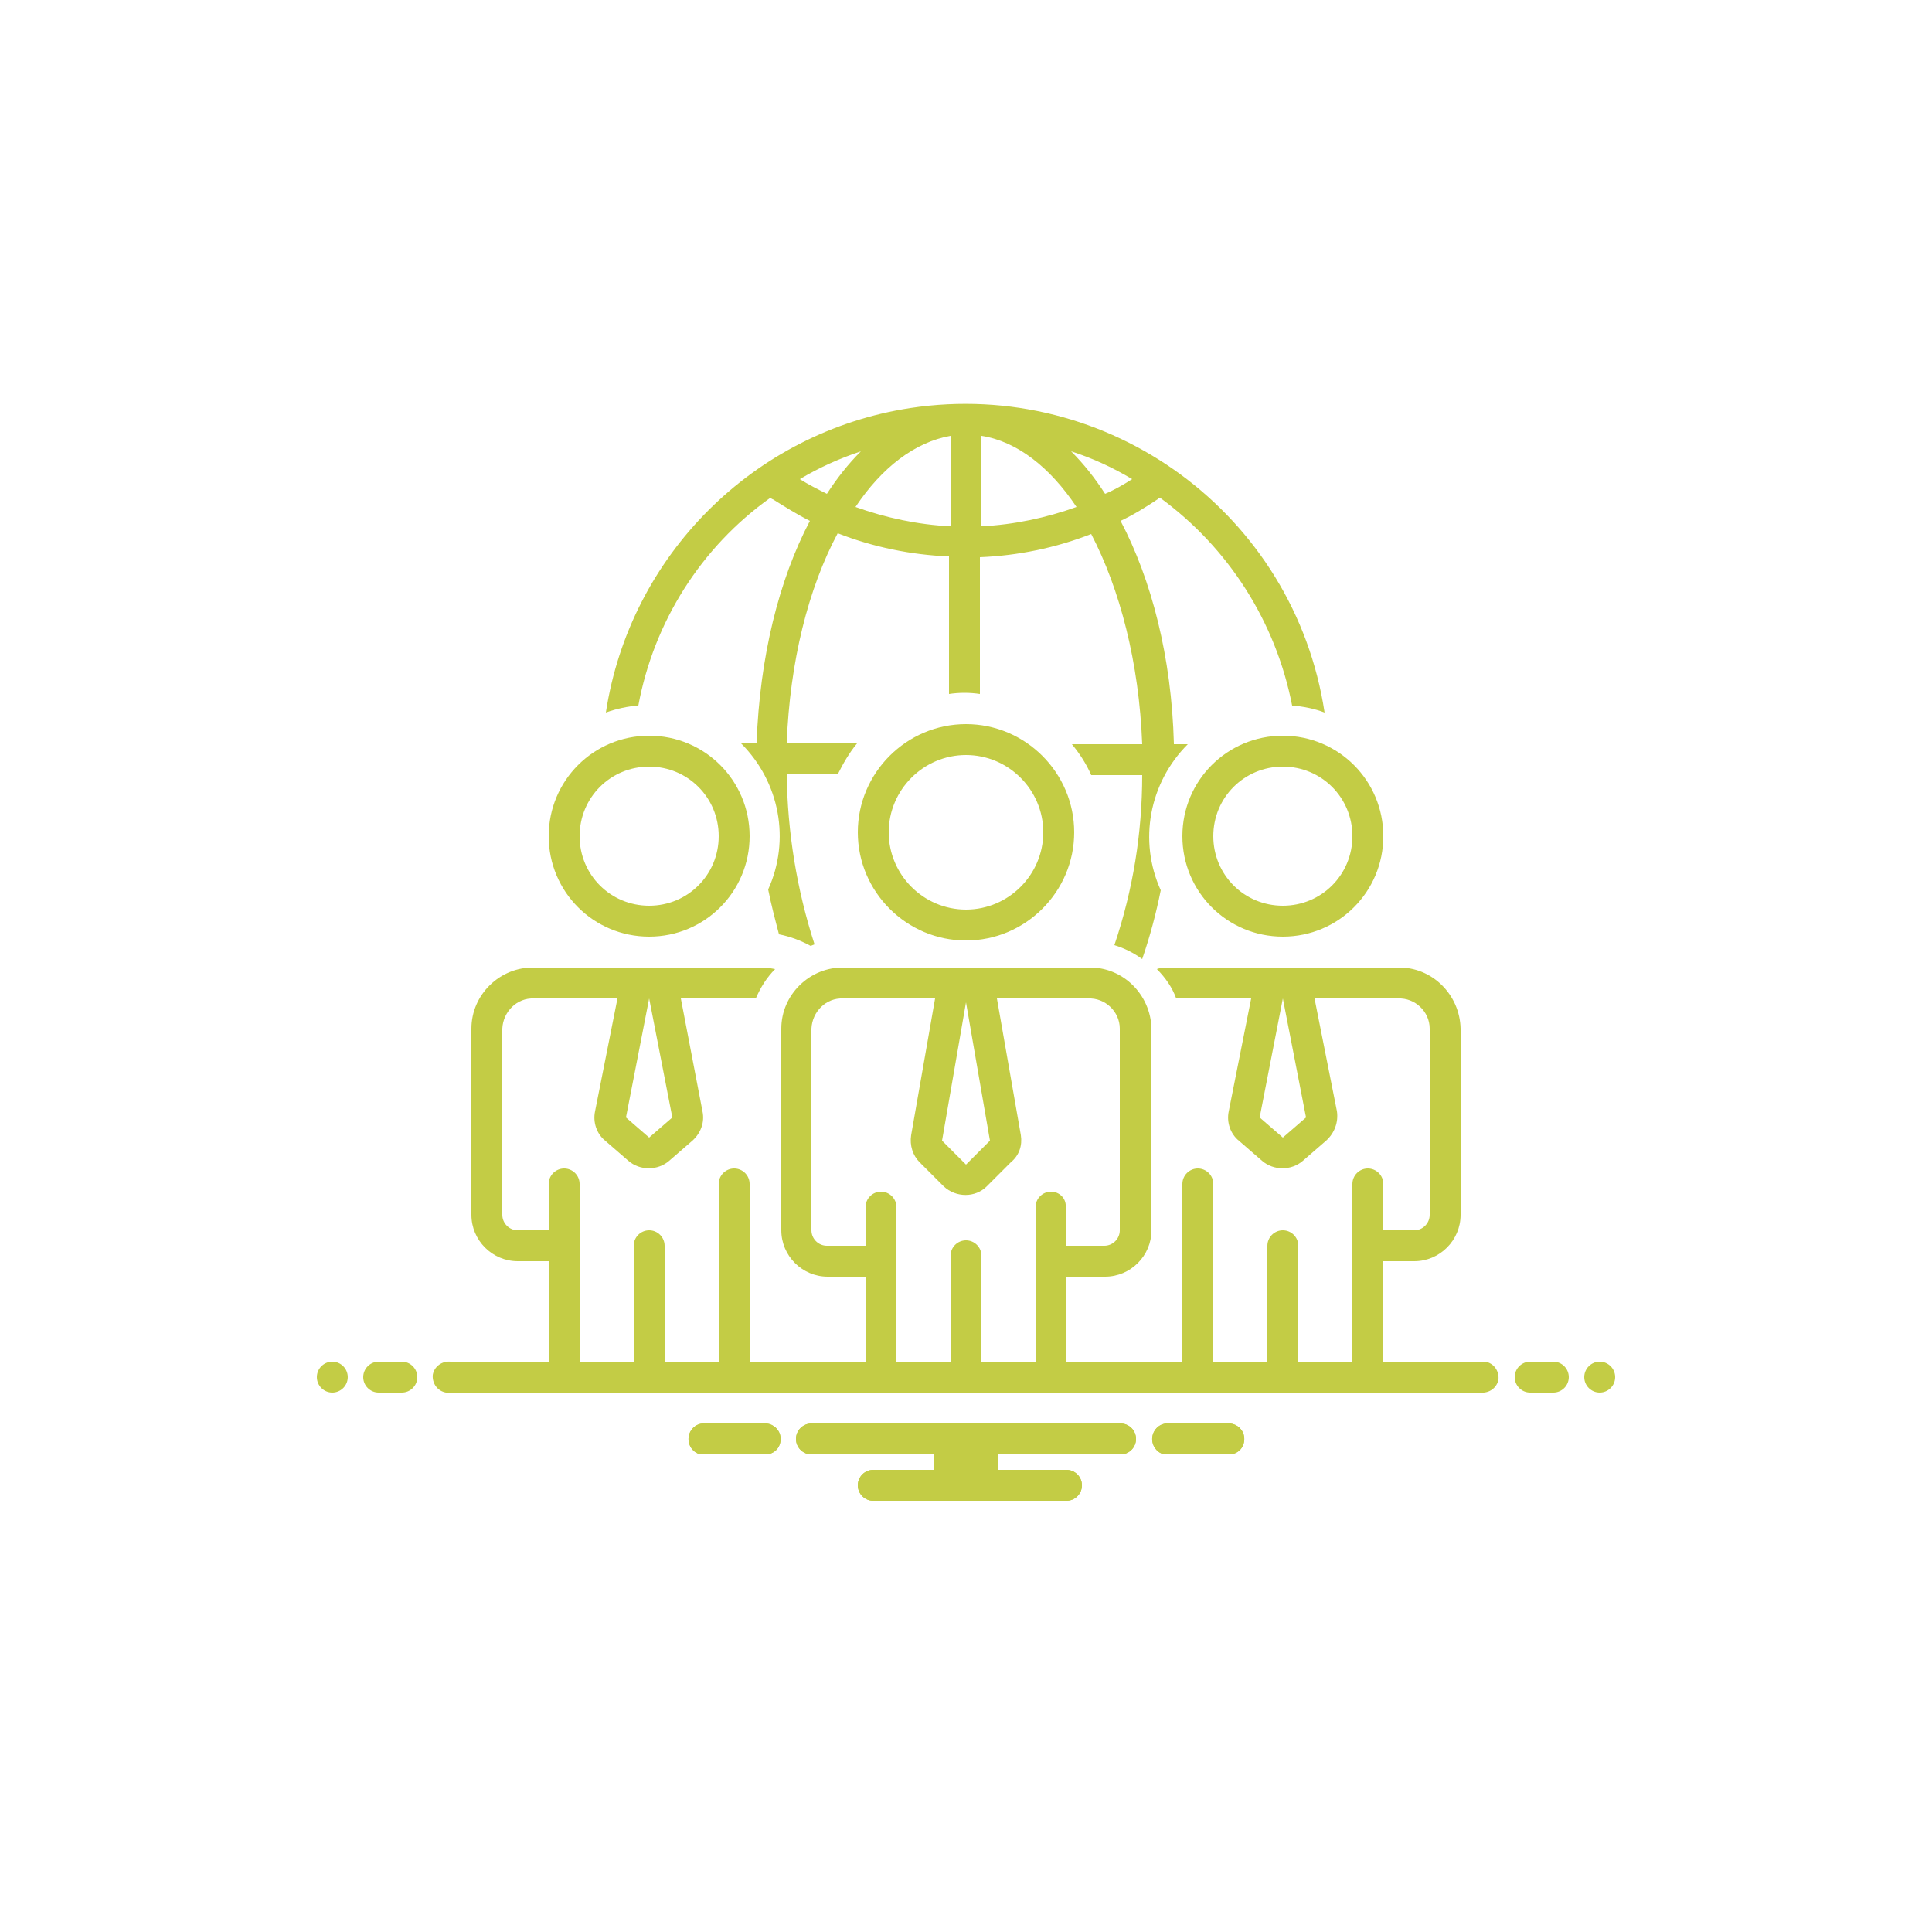
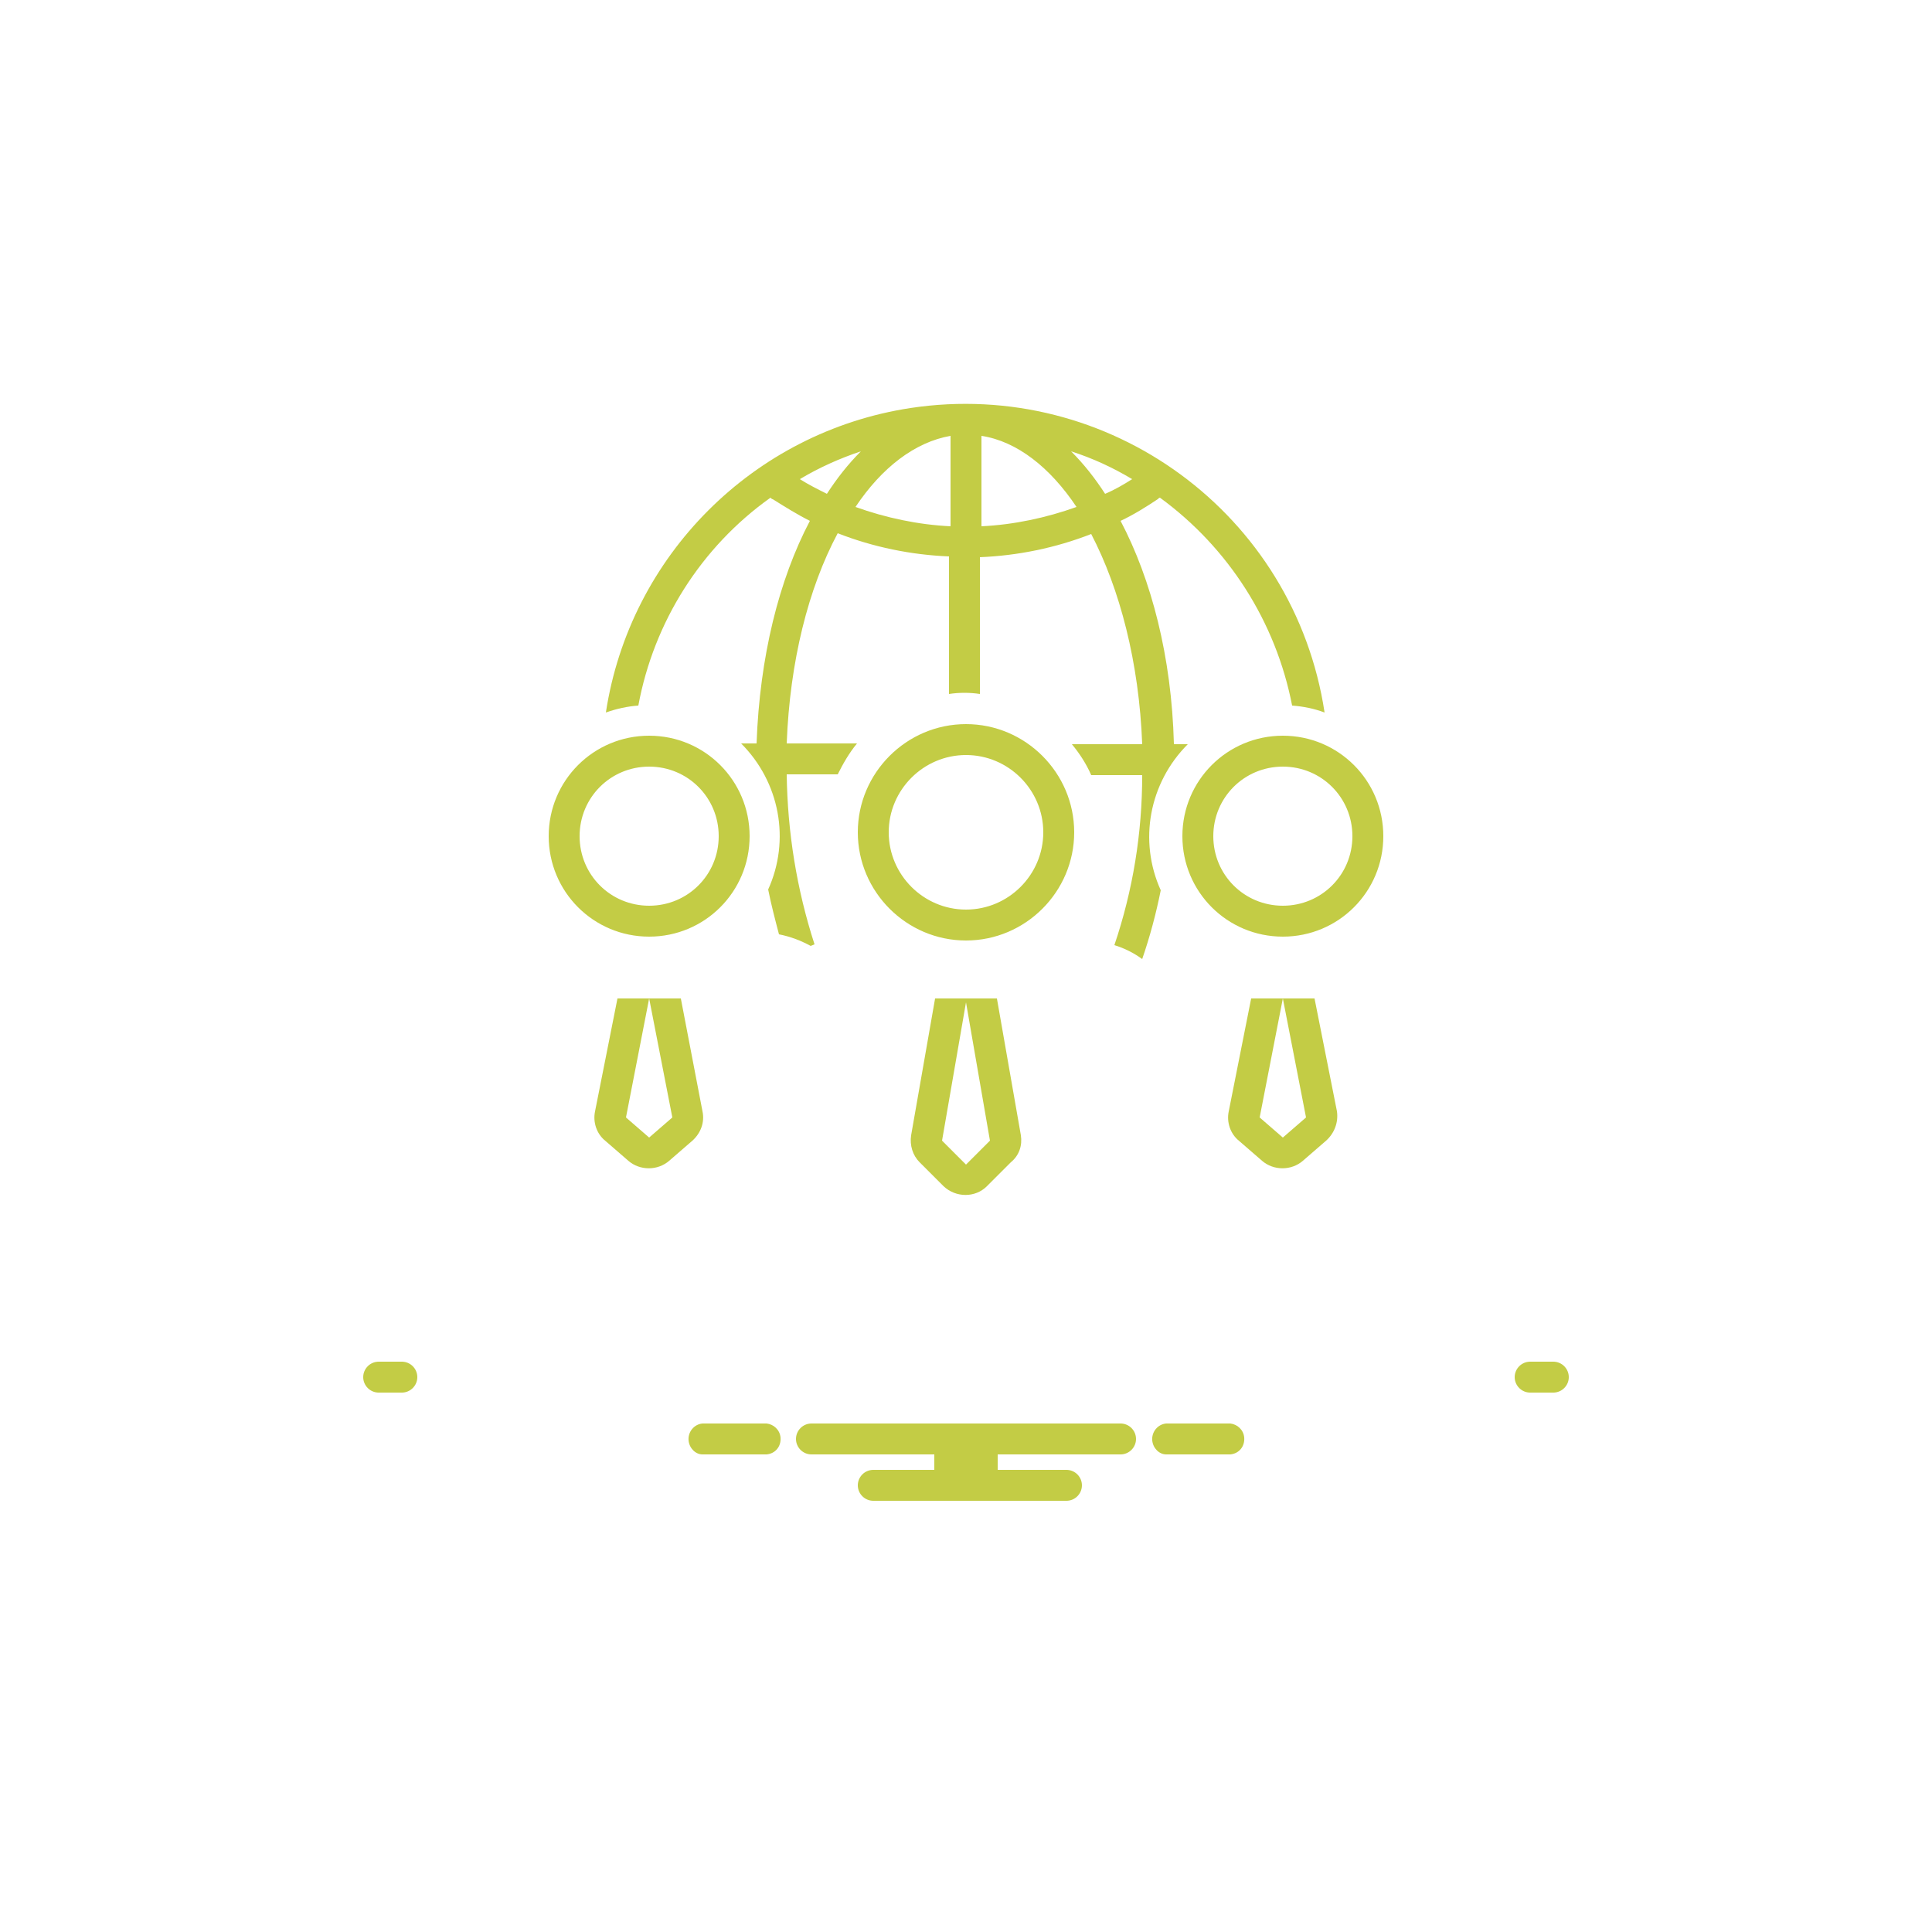
<svg xmlns="http://www.w3.org/2000/svg" id="Calque_1" x="0px" y="0px" viewBox="0 0 250 250" style="enable-background:new 0 0 250 250;" xml:space="preserve">
  <style type="text/css">	.st0{fill:#C3CC45;}</style>
  <path class="st0" d="M166,121.2c7.2,0,13-5.8,13-13c0-7.2-5.8-13-13-13s-13,5.8-13,13C153,115.4,158.8,121.2,166,121.2 M166,99.2 c5,0,9,4,9,9c0,5-4,9-9,9s-9-4-9-9C157,103.2,161,99.2,166,99.2 M84,121.2c7.2,0,13-5.8,13-13c0-7.2-5.8-13-13-13s-13,5.8-13,13 C71,115.4,76.8,121.2,84,121.2 M84,99.2c5,0,9,4,9,9c0,5-4,9-9,9s-9-4-9-9C75,103.2,79,99.2,84,99.2 M139,107.7c0-7.7-6.3-14-14-14 s-14,6.3-14,14s6.3,14,14,14C132.7,121.7,139,115.4,139,107.7 M115,107.7c0-5.5,4.5-10,10-10s10,4.5,10,10c0,5.5-4.5,10-10,10 S115,113.2,115,107.7 M89.6,147.6l-3,2.6c-1.5,1.3-3.8,1.3-5.3,0l-3-2.6c-1.1-0.9-1.6-2.4-1.3-3.8l2.9-14.6H84l-3,15.4l3,2.6l3-2.6 l-3-15.4h4.1l2.8,14.6C91.2,145.2,90.7,146.6,89.6,147.6 M171.6,147.6l-3,2.6c-1.5,1.3-3.8,1.3-5.3,0l-3-2.6 c-1.1-0.9-1.6-2.4-1.3-3.8l2.9-14.6h4.1l-3,15.4l3,2.6l3-2.6l-3-15.4h4.1l2.9,14.6C173.2,145.2,172.7,146.6,171.6,147.6z" />
  <path class="st0" d="M151.9,96.2C151.6,85,149,75,145,67.4c1.7-0.8,3.3-1.8,4.8-2.8c0.1-0.1,0.2-0.2,0.3-0.2 c8.9,6.5,15,16.1,17.1,26.9c1.4,0.1,2.9,0.4,4.2,0.9c-3.9-25.7-27.9-43.3-53.6-39.4c-20.3,3.1-36.3,19.1-39.4,39.4 c1.4-0.5,2.8-0.8,4.2-0.9c2-10.8,8.1-20.5,17.1-26.9c0.1,0.1,0.2,0.2,0.3,0.2c1.6,1,3.2,2,4.8,2.8c-4,7.6-6.5,17.6-6.9,28.8h-2 c5,5,6.4,12.5,3.5,18.9c0.4,2,0.9,3.9,1.4,5.8c1.5,0.3,2.8,0.8,4.1,1.5c0.2-0.1,0.3-0.1,0.5-0.2c-2.3-7.1-3.5-14.5-3.6-22h6.6 c0.7-1.4,1.5-2.8,2.5-4h-9.1c0.4-10.6,2.8-20.1,6.6-27.2c4.6,1.8,9.5,2.8,14.4,3v17.8c1.3-0.2,2.7-0.2,4,0V72.1 c4.9-0.2,9.8-1.2,14.4-3c3.7,7.1,6.2,16.6,6.6,27.2h-9.1c1,1.2,1.9,2.6,2.5,4h6.6c0,7.5-1.2,14.9-3.6,22c1.3,0.4,2.5,1,3.6,1.8 c1-2.9,1.8-5.9,2.4-8.9c-2.9-6.4-1.5-13.9,3.5-18.9H151.9z M107,63.9c-1.2-0.6-2.4-1.2-3.5-1.9c2.5-1.5,5.2-2.7,7.9-3.6 C109.7,60.1,108.3,61.9,107,63.9L107,63.9z M123,68.1c-4.2-0.2-8.4-1.1-12.3-2.5c3.4-5.1,7.7-8.4,12.3-9.2V68.1z M127,68.1V56.4 c4.6,0.7,8.9,4.1,12.3,9.2C135.4,67,131.2,67.9,127,68.1 M138.6,58.4c2.8,0.9,5.4,2.1,7.9,3.6c-1.1,0.7-2.3,1.4-3.5,1.9 C141.7,61.9,140.3,60.1,138.6,58.4" />
  <path class="st0" d="M159.2,184.2h-8.3c-1.1,0.1-1.9,1.1-1.8,2.2c0.1,1,0.9,1.8,1.8,1.8h8.3c1.1-0.1,1.9-1,1.8-2.2 C160.9,185,160.1,184.3,159.2,184.2 M99.2,184.2h-8.3c-1.1,0.1-1.9,1.1-1.8,2.2c0.1,1,0.9,1.8,1.8,1.8h8.3c1.1-0.1,1.9-1,1.8-2.2 C100.9,185,100.1,184.3,99.2,184.2 M145,184.2h-40c-1.1,0-2,0.9-2,2c0,1.1,0.9,2,2,2h15.9v2H113c-1.1,0-2,0.9-2,2c0,1.1,0.9,2,2,2 h25c1.1,0,2-0.9,2-2c0-1.1-0.9-2-2-2h-8.9v-2H145c1.1,0,2-0.9,2-2C147,185.1,146.1,184.2,145,184.2" />
-   <path class="st0" d="M159.2,184.2h-8.3c-1.1,0.1-1.9,1.1-1.8,2.2c0.1,1,0.9,1.8,1.8,1.8h8.3c1.1-0.1,1.9-1,1.8-2.2 C160.9,185,160.1,184.3,159.2,184.2 M99.2,184.2h-8.3c-1.1,0.1-1.9,1.1-1.8,2.2c0.1,1,0.9,1.8,1.8,1.8h8.3c1.1-0.1,1.9-1,1.8-2.2 C100.9,185,100.1,184.3,99.2,184.2 M145,184.2h-40c-1.1,0-2,0.9-2,2c0,1.1,0.9,2,2,2h15.9v2H113c-1.1,0-2,0.9-2,2c0,1.1,0.9,2,2,2 h25c1.1,0,2-0.9,2-2c0-1.1-0.9-2-2-2h-8.9v-2H145c1.1,0,2-0.9,2-2C147,185.1,146.1,184.2,145,184.2" />
-   <path class="st0" d="M43,176.2c1.1,0,2,0.9,2,2c0,1.1-0.9,2-2,2c-1.1,0-2-0.9-2-2C41,177.1,41.9,176.2,43,176.2" />
  <path class="st0" d="M52,176.2h-3c-1.1,0-2,0.9-2,2c0,1.1,0.9,2,2,2h3c1.1,0,2-0.9,2-2C54,177.1,53.1,176.2,52,176.2 M201,176.2h-3 c-1.1,0-2,0.9-2,2c0,1.1,0.9,2,2,2h3c1.1,0,2-0.9,2-2C203,177.1,202.1,176.2,201,176.2" />
-   <path class="st0" d="M207,176.2c1.1,0,2,0.9,2,2c0,1.1-0.9,2-2,2c-1.1,0-2-0.9-2-2C205,177.1,205.9,176.2,207,176.2" />
-   <path class="st0" d="M191.7,176.2H179v-13h4c3.3,0,6-2.7,6-6v-24.1c-0.1-4.4-3.7-8-8.1-7.9h-29.7c-0.5,0-1,0-1.5,0.2 c1.1,1.1,2,2.4,2.5,3.8h28.7c2.2-0.1,4.1,1.7,4.1,3.9v24.1c0,1.1-0.9,2-2,2h-4v-6c0-1.1-0.9-2-2-2c-1.1,0-2,0.9-2,2v23h-7v-15 c0-1.1-0.9-2-2-2c-1.1,0-2,0.9-2,2v15h-7v-23c0-1.1-0.9-2-2-2c-1.1,0-2,0.9-2,2v23h-15v-11h5c3.3,0,6-2.7,6-6v-26.1 c-0.1-4.4-3.7-8-8.1-7.9h-31.7c-4.4-0.1-8.1,3.5-8.1,7.9v26.1c0,3.3,2.7,6,6,6h5v11H97c0,0,0-0.1,0-0.1v-22.9c0-1.1-0.9-2-2-2 c-1.1,0-2,0.9-2,2v22.9c0,0,0,0.1,0,0.1h-7v-15c0-1.1-0.9-2-2-2c-1.1,0-2,0.9-2,2v15h-7c0,0,0-0.1,0-0.1v-22.9c0-1.1-0.9-2-2-2 c-1.1,0-2,0.9-2,2v6h-4c-1.1,0-2-0.9-2-2v-24.1c0.1-2.2,1.9-4,4.1-3.9h28.7c0.6-1.4,1.4-2.7,2.5-3.8c-0.5-0.1-1-0.2-1.5-0.2H69.1 c-4.4-0.1-8.1,3.5-8.1,7.9v24.1c0,3.3,2.7,6,6,6h4v12.9c0,0,0,0.1,0,0.1H58.3c-1.1-0.1-2.1,0.6-2.3,1.7c-0.1,1.1,0.6,2.1,1.7,2.3 c0.2,0,0.4,0,0.5,0h133.4c1.1,0.1,2.1-0.6,2.3-1.7c0.1-1.1-0.6-2.1-1.7-2.3C192.1,176.2,191.9,176.2,191.7,176.2 M136,154.2 c-1.1,0-2,0.9-2,2v20h-7v-13.7c0-1.1-0.9-2-2-2c-1.1,0-2,0.9-2,2v13.7h-7v-20c0-1.1-0.9-2-2-2c-1.1,0-2,0.9-2,2v5h-5 c-1.1,0-2-0.9-2-2v-26.1c0.1-2.2,1.9-4,4.1-3.9h31.7c2.2-0.1,4.1,1.7,4.1,3.9v26.1c0,1.1-0.9,2-2,2h-5v-5 C138,155.1,137.1,154.2,136,154.2" />
  <path class="st0" d="M132.1,146.9l-3.1-17.7H121l-3.1,17.7c-0.2,1.3,0.2,2.6,1.1,3.5l3.1,3.1c1.6,1.5,4.1,1.5,5.6,0l3.1-3.1 C131.9,149.5,132.3,148.2,132.1,146.9 M125,150.7l-3.1-3.1l3.1-17.9l3.1,17.9L125,150.7z" />
</svg>